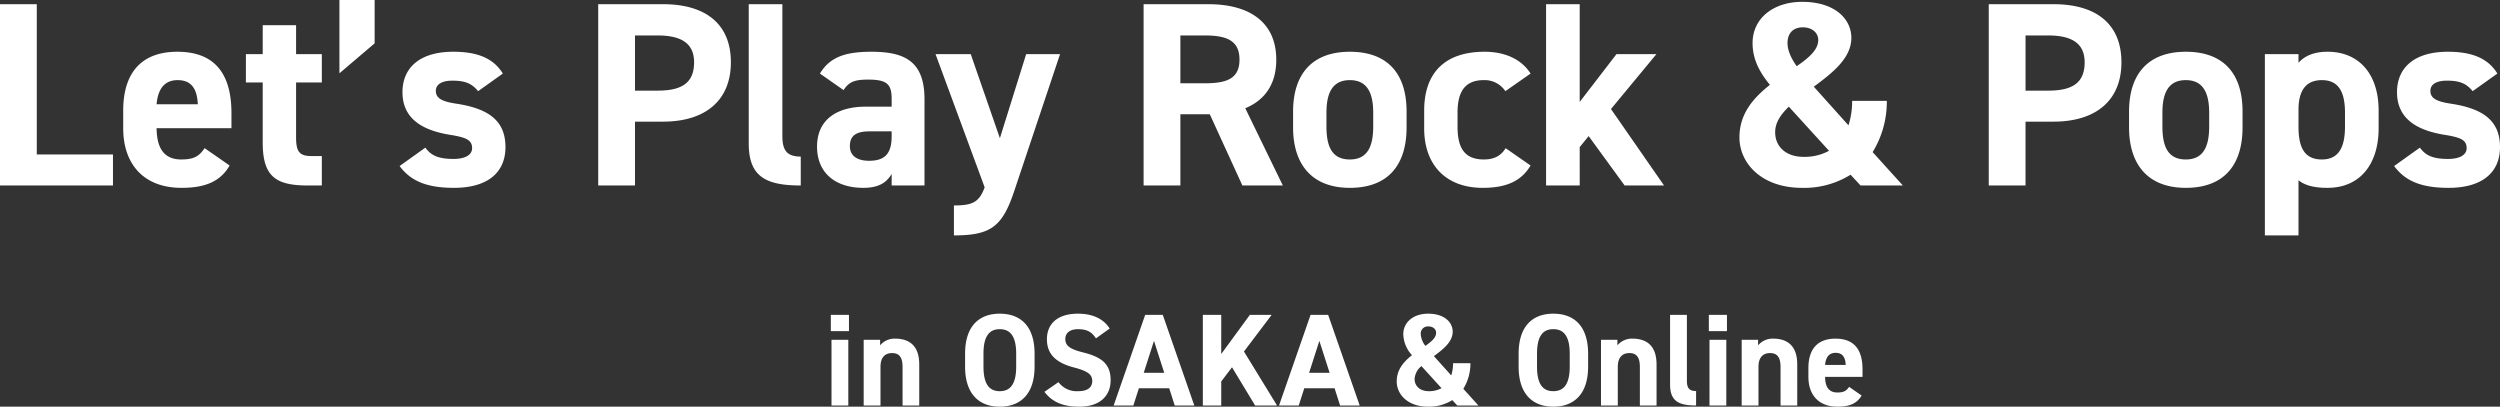
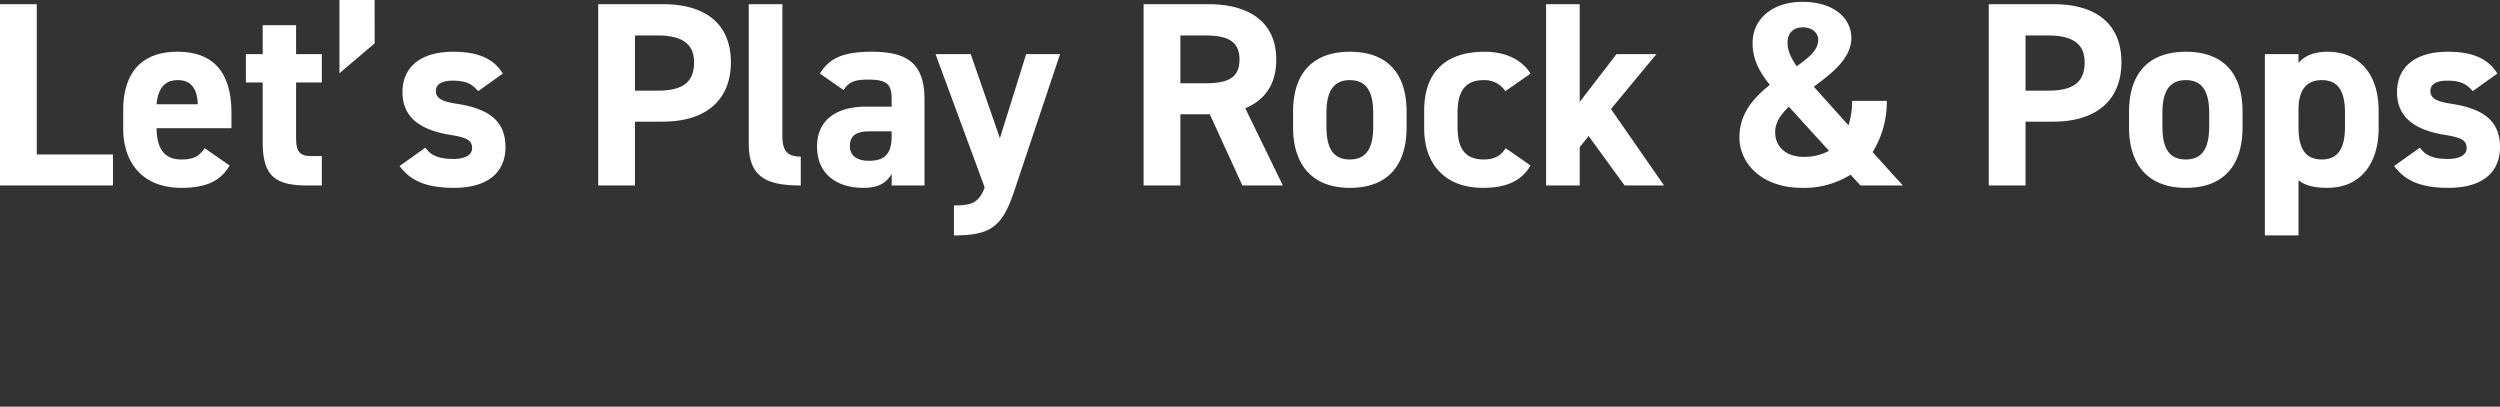
<svg xmlns="http://www.w3.org/2000/svg" width="761.28" height="123.84" viewBox="0 0 761.28 123.84">
  <rect x="0" y="0" width="761.28" height="123.84" fill="#333333" stroke="none" />
  <g transform="translate(-310.44 -287.52)">
    <path d="M16.64-55.2H5.44V0h34.4V-9.44H16.64ZM67.76-11.36c-1.52,2.16-2.88,3.44-7.12,3.44-5.68,0-7.44-4-7.52-9.52h22.8V-22c0-12.16-5.2-18.72-16.48-18.72-10.4,0-16.48,5.84-16.48,17.92v5.44C42.96-7.04,48.72.72,60.72.72c7.2,0,11.84-1.92,14.64-6.8ZM59.52-32.08c3.84,0,5.92,2.16,6.16,7.36H53.12C53.52-29.28,55.44-32.08,59.52-32.08Zm20.8.72h5.12v18.32C85.44-2.72,89.44,0,99.12,0h4.32V-8.96h-3.28c-3.76,0-4.56-1.68-4.56-5.68V-31.36h7.84V-40H95.6v-8.8H85.44V-40H80.32Zm39.2-25.12H108.8v22.32l10.72-9.12Zm39.04,22.4c-3.12-5.12-8.56-6.64-15.12-6.64C133.44-40.72,128-36,128-28.4c0,8.08,6.08,11.6,14.4,12.96,5.04.8,6.8,1.6,6.8,4.08,0,2.08-2.16,3.28-5.68,3.28-4.96,0-6.96-1.28-8.56-3.44l-7.84,5.6c3.44,4.64,8.4,6.64,16.56,6.64C154,.72,159.36-4,159.36-11.68c0-7.92-4.96-11.68-14.8-13.2-4.24-.64-6.4-1.52-6.4-3.92,0-2.32,2.4-3.12,5.04-3.12,4.32,0,6.08,1.12,7.84,3.2Zm48.8,14.64c12.8,0,20.64-6.4,20.64-18.08,0-11.84-7.92-17.68-20.64-17.68H187.6V0h11.2V-19.44Zm-8.56-9.44v-16.8h6.96c7.76,0,11.04,2.88,11.04,8.16,0,5.92-3.28,8.64-11.04,8.64ZM233.44-12.8c0,10,5.04,12.8,15.84,12.8V-8.8c-4.32,0-5.6-2-5.6-6.32V-55.2H233.44Zm20.8.96C254.24-3.68,260,.72,268.32.72c4.64,0,7.04-1.52,8.64-4.24V0h10V-26.24c0-11.44-5.84-14.48-16.16-14.48-8.24,0-12.72,1.76-15.68,6.64l7.2,5.04c1.68-2.64,3.6-3.2,7.52-3.2,5.76,0,7.12,1.44,7.12,5.92V-24h-7.92C260.64-24,254.24-20.32,254.24-11.84Zm22.72-3.12c0,5.44-2.24,7.44-6.88,7.44-3.52,0-5.84-1.44-5.84-4.48,0-3.12,1.84-4.48,6-4.48h6.72ZM290.32-40,305.28.56c-1.68,4.64-3.84,5.52-9.36,5.52V15.2c11.2,0,14.72-2.64,18.32-13.36l14-41.84H317.92l-8,25.6L301.04-40ZM396.08,0,384.64-23.52c6-2.48,9.44-7.36,9.44-14.8,0-11.2-7.92-16.88-20.64-16.88H353.68V0h11.2V-21.68h8.96L383.76,0Zm-31.2-31.12V-45.68h7.52c6.64,0,10.48,1.6,10.48,7.36s-3.84,7.2-10.48,7.2Zm68.88,8.64c0-12-6.16-18.24-17.28-18.24-10.96,0-17.28,6.24-17.28,18.24v4.8c0,11.2,5.68,18.4,17.28,18.4,12.08,0,17.28-7.44,17.28-18.4ZM416.48-7.92c-5.68,0-7.12-4.32-7.12-10.08v-4.16c0-6.4,2.08-9.92,7.12-9.92s7.12,3.52,7.12,9.92V-18C423.6-12.24,422.08-7.92,416.48-7.92Zm47.44-3.44c-1.44,2.4-3.6,3.44-6.64,3.44-6.48,0-8-4.32-8-10.08v-4.16c0-6.4,2.24-9.92,8-9.92a7.548,7.548,0,0,1,6.56,3.36l7.68-5.36c-2.8-4.4-7.84-6.64-14-6.64-11.92,0-18.4,6.24-18.4,17.92v5.44c0,10.88,6.4,18.08,17.84,18.08,7.2,0,11.76-2.08,14.56-6.8ZM497.68-40l-11.2,14.56V-55.2H476.24V0h10.24V-11.68l2.72-3.36L500.16,0h12L496-23.28,509.84-40Zm37.44,25.36c0,7.84,6.72,15.36,19.04,15.36a26.641,26.641,0,0,0,14.8-4L572,0h12.88l-9.2-10.16A29.286,29.286,0,0,0,580-25.76H569.44a23.827,23.827,0,0,1-1.12,7.44L557.76-30.08c5.76-4.24,11.44-8.72,11.44-14.88,0-5.68-4.96-10.96-14.96-10.96-8.72,0-15.12,4.96-15.12,12.56,0,4.88,2.08,8.8,5.28,12.72C539.44-26.72,535.12-21.92,535.12-14.64Zm19.52,5.92c-5.2,0-8.64-2.96-8.64-7.52,0-2.88,1.68-5.36,4.16-7.76L562.4-10.56A15.467,15.467,0,0,1,554.64-8.72Zm-4.88-34.64c0-3.28,2-4.8,4.64-4.8,3.04,0,4.72,1.84,4.72,3.84,0,3.04-2.88,5.44-6.56,8C550.96-38.56,549.76-41.04,549.76-43.36ZM630.8-19.44c12.8,0,20.64-6.4,20.64-18.08,0-11.84-7.92-17.68-20.64-17.68H611.04V0h11.2V-19.44Zm-8.56-9.44v-16.8h6.96c7.76,0,11.04,2.88,11.04,8.16,0,5.92-3.28,8.64-11.04,8.64Zm66.08,6.4c0-12-6.16-18.24-17.28-18.24-10.96,0-17.28,6.24-17.28,18.24v4.8c0,11.2,5.68,18.4,17.28,18.4,12.08,0,17.28-7.44,17.28-18.4ZM671.04-7.92c-5.68,0-7.12-4.32-7.12-10.08v-4.16c0-6.4,2.08-9.92,7.12-9.92s7.12,3.52,7.12,9.92V-18C678.16-12.24,676.64-7.92,671.04-7.92ZM729.76-22.8c0-11.44-6.24-17.92-15.52-17.92-4.08,0-6.96,1.2-8.88,3.36V-40H695.12V15.2h10.24V-1.6C707.2-.08,710,.72,714.16.72c10.32,0,15.6-7.68,15.6-18.08ZM712.48-7.92c-5.76,0-7.12-4.32-7.12-10.08v-5.04c0-5.84,2.24-9.04,7.12-9.04,5.04,0,7.04,3.52,7.04,9.92V-18C719.52-12.24,718-7.92,712.48-7.92Zm53.44-26.16c-3.12-5.12-8.56-6.64-15.12-6.64-10,0-15.44,4.72-15.44,12.32,0,8.08,6.08,11.6,14.4,12.96,5.04.8,6.8,1.6,6.8,4.08,0,2.08-2.16,3.28-5.68,3.28-4.96,0-6.96-1.28-8.56-3.44l-7.84,5.6c3.44,4.64,8.4,6.64,16.56,6.64,10.32,0,15.68-4.72,15.68-12.4,0-7.92-4.96-11.68-14.8-13.2-4.24-.64-6.4-1.52-6.4-3.92,0-2.32,2.4-3.12,5.04-3.12,4.32,0,6.08,1.12,7.84,3.2Z" transform="translate(305 344)" fill="#fff" />
-     <path d="M2.64,0H7.76V-20H2.64Zm-.2-22.64H7.96V-27.6H2.44ZM12.44,0h5.12V-11.76c0-2.64,1.16-4.2,3.52-4.2,2.08,0,3.2,1.12,3.2,4.24V0h5.08V-12.52c0-5.92-3.28-7.84-7.32-7.84a5.758,5.758,0,0,0-4.6,2.04V-20h-5ZM64.48-11.84v-3.92c0-8.52-4.36-12.2-10.6-12.2-6.2,0-10.56,3.68-10.56,12.2v3.92C43.32-3.4,47.68.36,53.88.36,60.12.36,64.48-3.4,64.48-11.84ZM48.92-15.76c0-5.28,1.72-7.48,4.96-7.48s5,2.2,5,7.48v3.92c0,5.28-1.76,7.48-5,7.48s-4.96-2.2-4.96-7.48Zm38.44-7.68c-1.96-3.04-5.28-4.52-9.68-4.52-6.56,0-9.44,3.4-9.44,7.76,0,4.56,2.72,7.16,8.16,8.6,4.48,1.16,5.64,2.24,5.64,4.16,0,1.68-1.08,3.08-4.28,3.08a6.9,6.9,0,0,1-6-2.76L67.48-4.16C69.92-.96,73.28.36,78.12.36c6.48,0,9.52-3.52,9.52-8.04,0-4.88-2.6-7.04-8.36-8.48-3.68-.92-5.44-1.88-5.44-4.04,0-1.88,1.36-3.04,3.88-3.04,2.8,0,4.24.92,5.44,2.8ZM94.56,0l1.68-5.24h9.24L107.16,0h5.96l-9.6-27.6H98.16L88.56,0Zm6.28-19.68,3.12,9.72H97.72ZM138.32,0,128.24-16.44l8.44-11.16h-6.64l-8.72,11.92V-27.6h-5.6V0h5.6V-7.32l3.28-4.32L131.64,0Zm6.6,0,1.68-5.24h9.24L157.52,0h5.96l-9.6-27.6h-5.36L138.92,0Zm6.28-19.68,3.12,9.72h-6.24ZM174.76-7.32c0,3.92,3.36,7.68,9.52,7.68a13.32,13.32,0,0,0,7.4-2L193.2,0h6.44l-4.6-5.08a14.643,14.643,0,0,0,2.16-7.8h-5.28a11.914,11.914,0,0,1-.56,3.72l-5.28-5.88c2.88-2.12,5.72-4.36,5.72-7.44,0-2.84-2.48-5.48-7.48-5.48-4.36,0-7.56,2.48-7.56,6.28a9.82,9.82,0,0,0,2.64,6.36C176.92-13.36,174.76-10.96,174.76-7.32Zm9.76,2.96c-2.6,0-4.32-1.48-4.32-3.76A5.562,5.562,0,0,1,182.28-12l6.12,6.72A7.733,7.733,0,0,1,184.52-4.36Zm-2.44-17.32a2.166,2.166,0,0,1,2.32-2.4c1.52,0,2.36.92,2.36,1.92,0,1.52-1.44,2.72-3.28,4A6.436,6.436,0,0,1,182.08-21.68Zm50.96,9.84v-3.92c0-8.52-4.36-12.2-10.6-12.2-6.2,0-10.56,3.68-10.56,12.2v3.92c0,8.44,4.36,12.2,10.56,12.2C228.68.36,233.04-3.4,233.04-11.84Zm-15.56-3.92c0-5.28,1.72-7.48,4.96-7.48s5,2.2,5,7.48v3.92c0,5.28-1.76,7.48-5,7.48s-4.96-2.2-4.96-7.48ZM236.96,0h5.12V-11.76c0-2.64,1.16-4.2,3.52-4.2,2.08,0,3.2,1.12,3.2,4.24V0h5.08V-12.52c0-5.92-3.28-7.84-7.32-7.84a5.758,5.758,0,0,0-4.6,2.04V-20h-5ZM258-6.4c0,5,2.52,6.4,7.92,6.4V-4.4c-2.16,0-2.8-1-2.8-3.16V-27.6H258ZM270,0h5.12V-20H270Zm-.2-22.64h5.52V-27.6H269.8ZM279.8,0h5.12V-11.76c0-2.64,1.16-4.2,3.52-4.2,2.08,0,3.2,1.12,3.2,4.24V0h5.08V-12.52c0-5.92-3.28-7.84-7.32-7.84a5.758,5.758,0,0,0-4.6,2.04V-20h-5Zm32.72-5.68c-.76,1.08-1.44,1.72-3.56,1.72-2.84,0-3.72-2-3.76-4.76h11.4V-11c0-6.08-2.6-9.36-8.24-9.36-5.2,0-8.24,2.92-8.24,8.96v2.72c0,5.16,2.88,9.04,8.88,9.04,3.6,0,5.92-.96,7.32-3.4ZM308.4-16.04c1.92,0,2.96,1.08,3.08,3.68H305.2C305.4-14.64,306.36-16.04,308.4-16.04Z" transform="translate(561 411)" fill="#fff" />
  </g>
</svg>